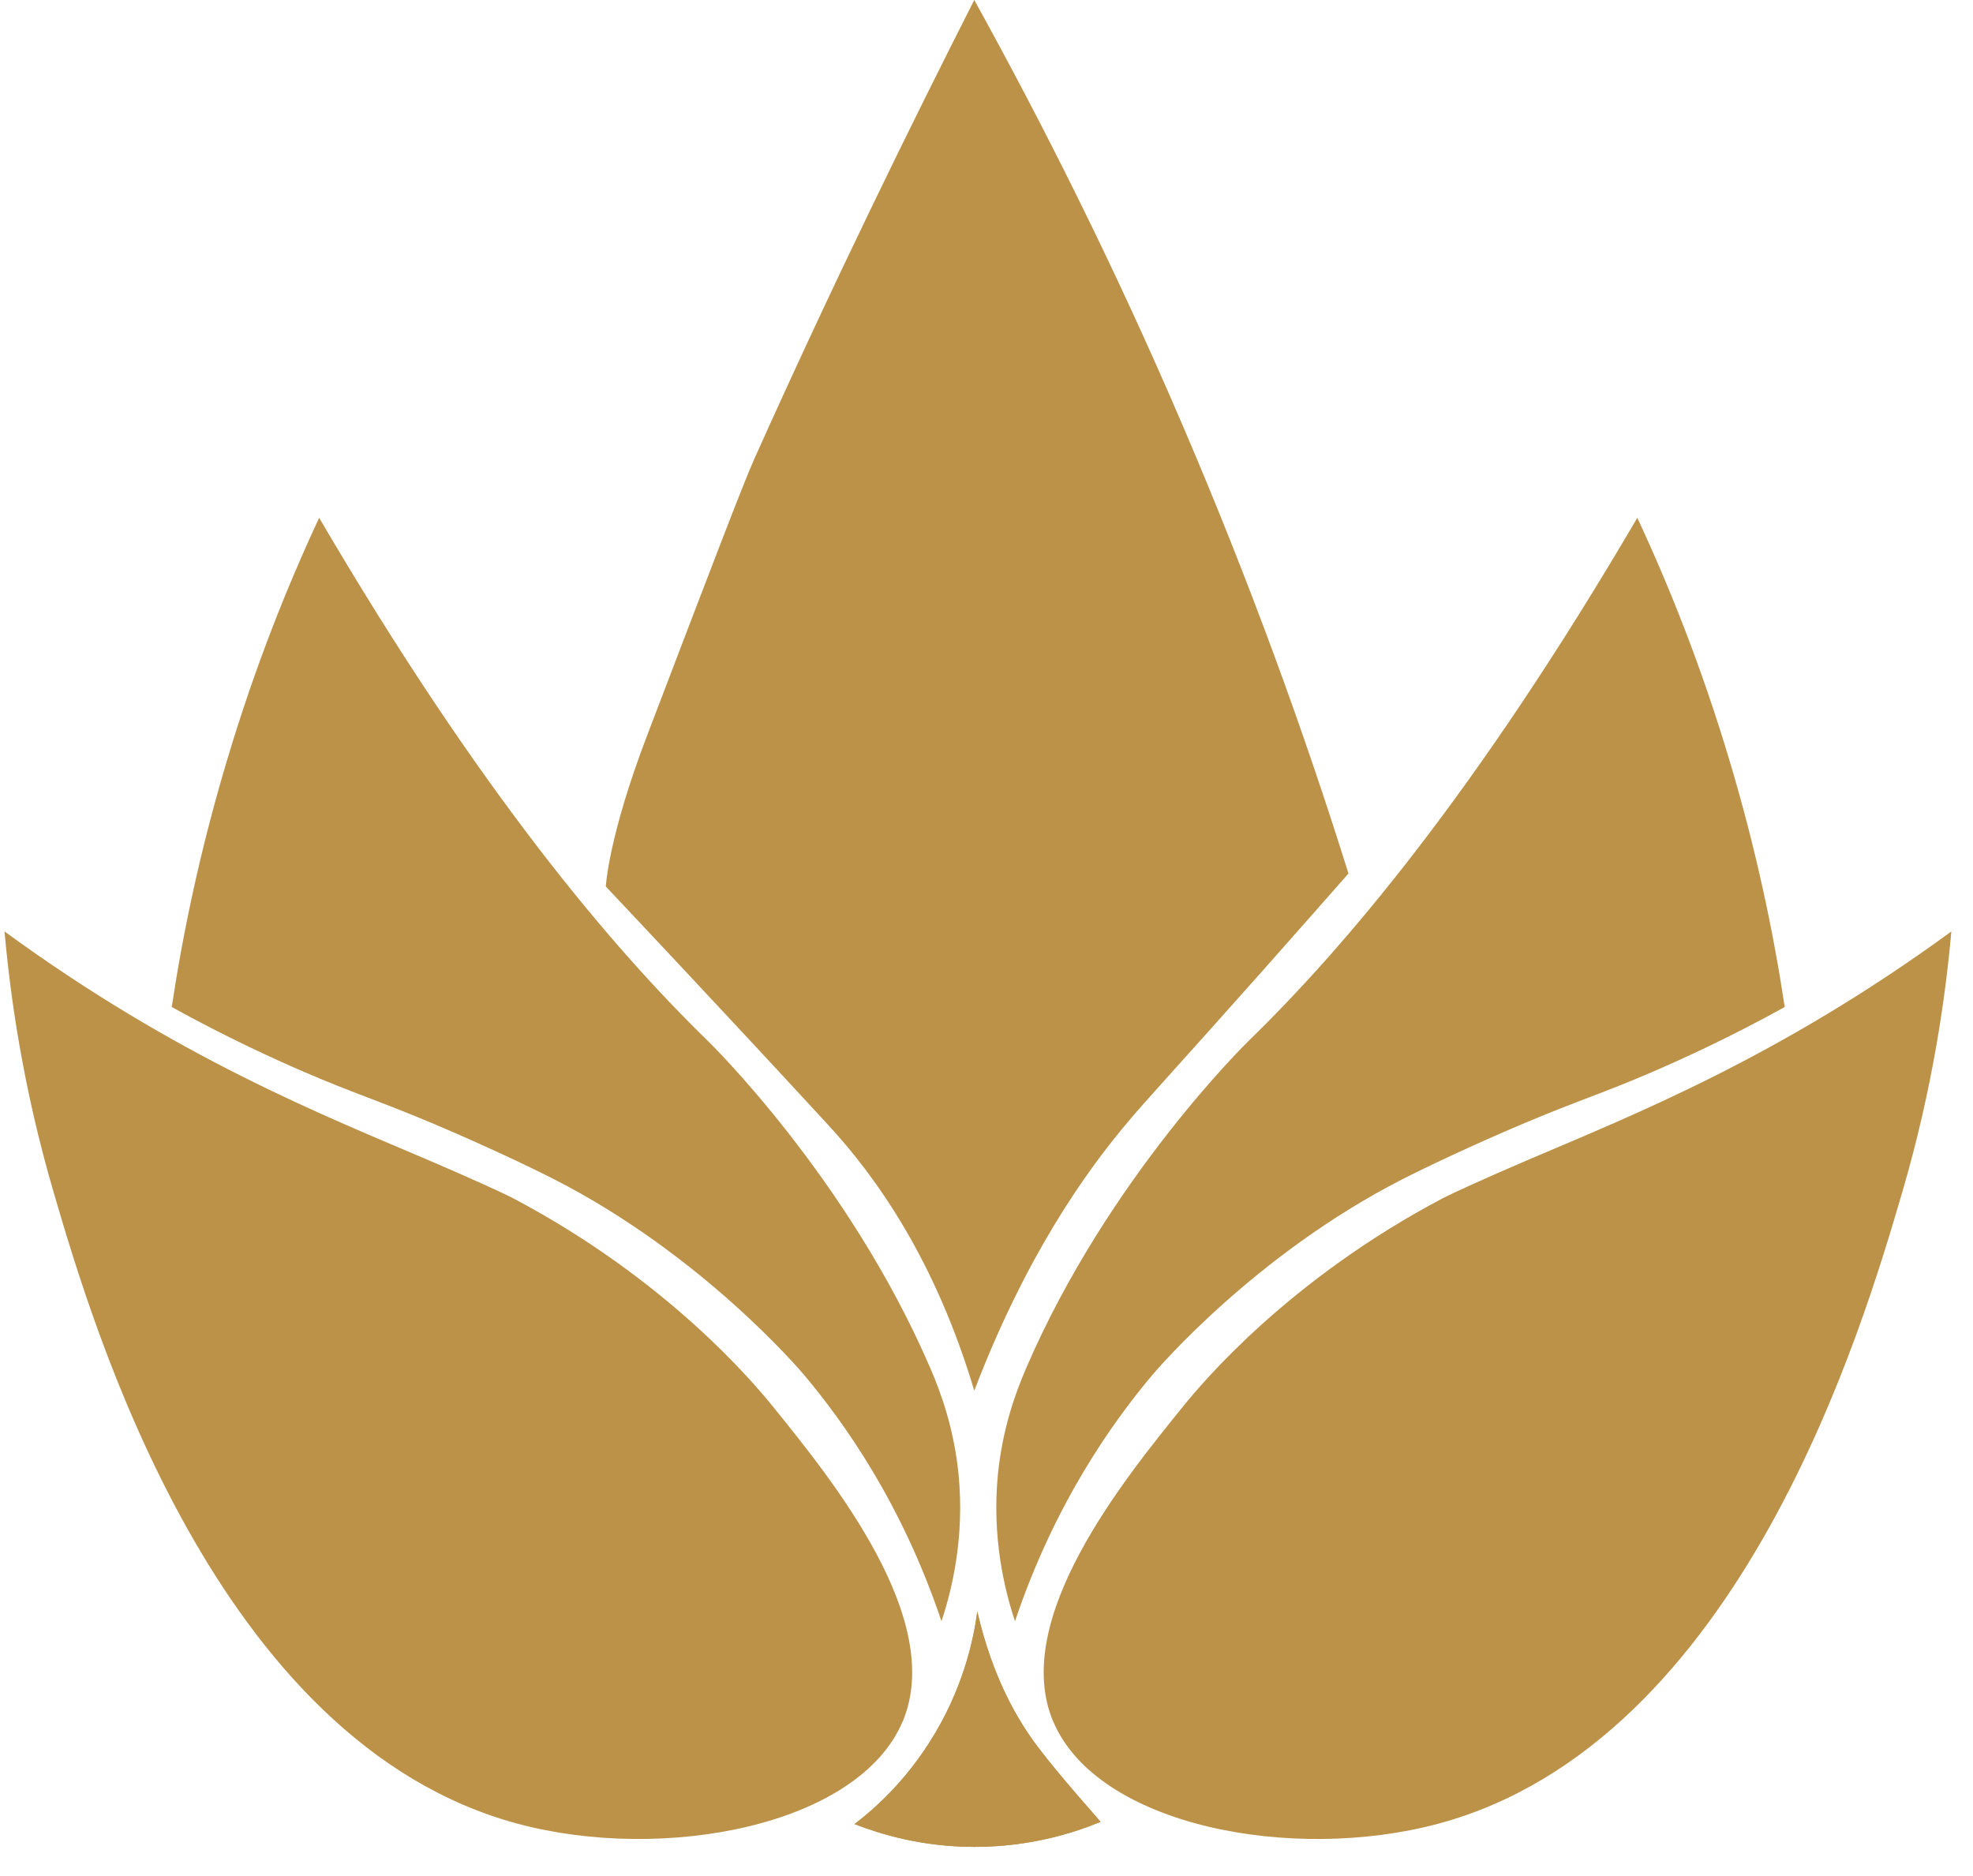
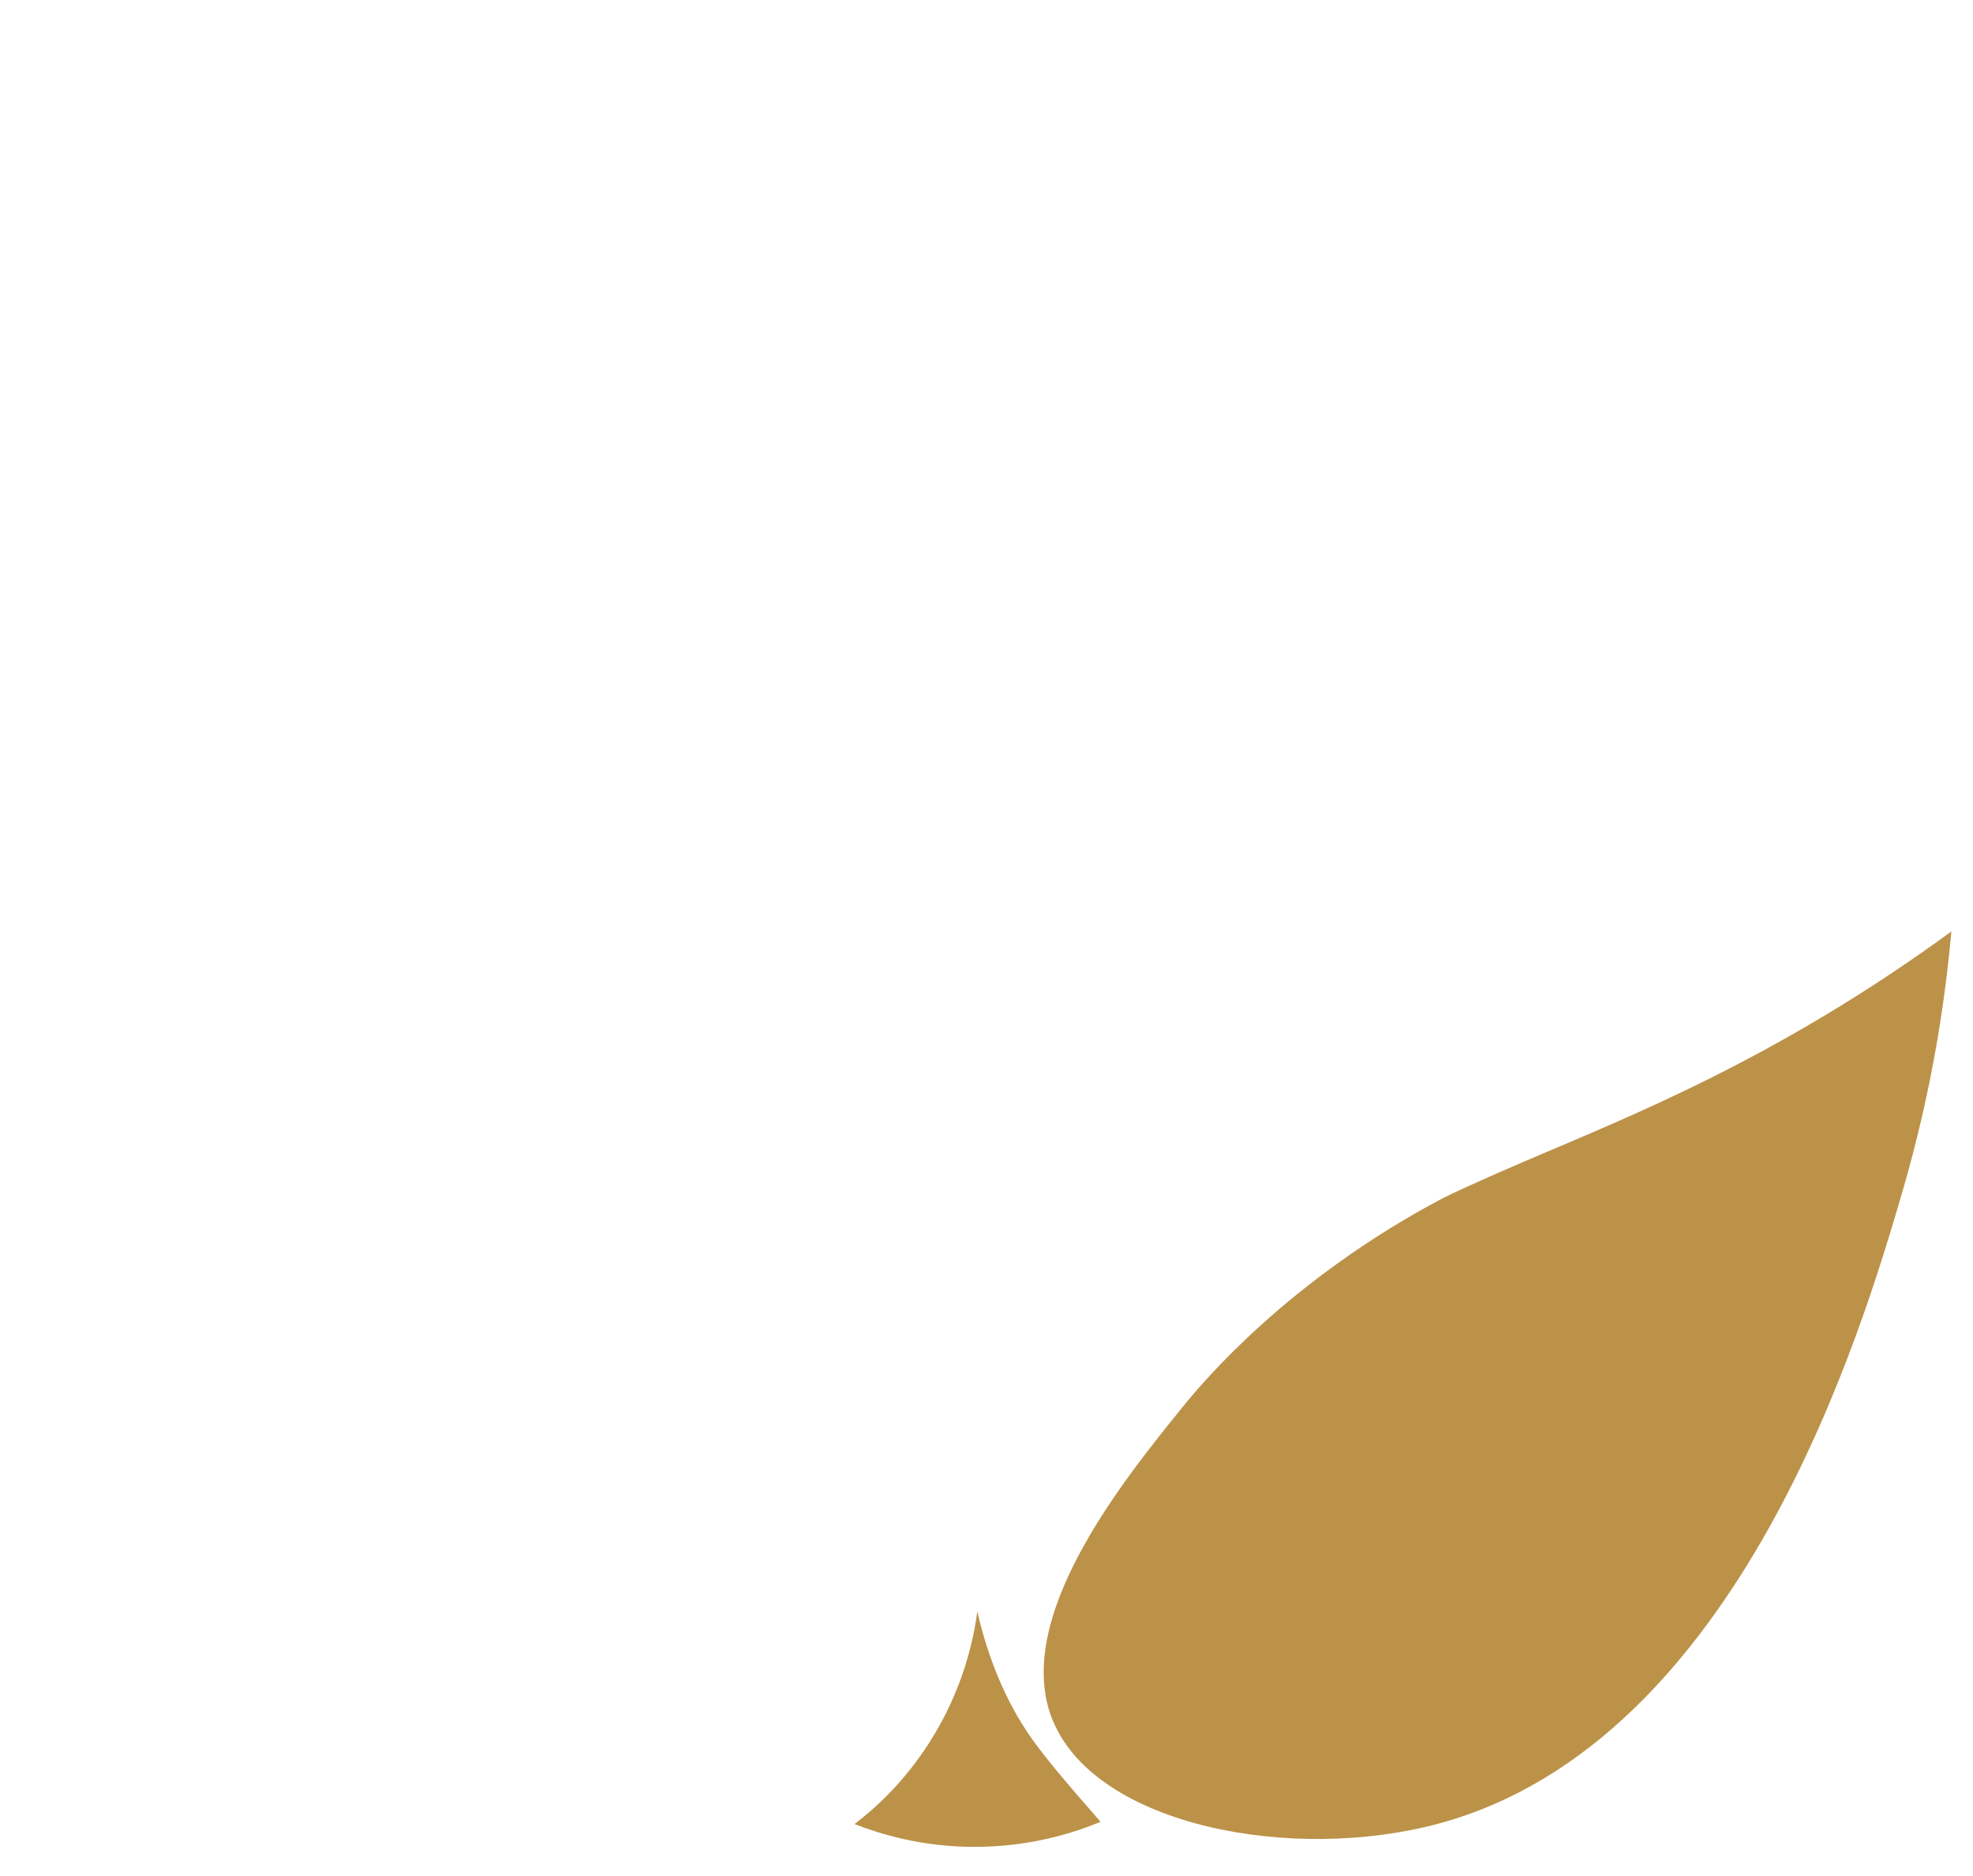
<svg xmlns="http://www.w3.org/2000/svg" width="61" height="58" viewBox="0 0 61 58" fill="none">
-   <path d="M50.62 16.007C51.602 18.108 52.603 20.609 53.46 23.472C54.304 26.283 54.839 28.873 55.179 31.133C53.492 32.066 52.062 32.719 51.061 33.151C49.543 33.805 48.894 33.983 47.112 34.731C45.462 35.43 44.039 36.109 43.346 36.464C38.806 38.787 35.789 42.316 35.613 42.526C34.404 43.967 32.609 46.467 31.381 50.123C31.06 49.158 30.663 47.546 30.852 45.591C30.991 44.195 31.381 43.097 31.721 42.31C34.259 36.407 38.592 32.193 38.592 32.193C41.533 29.33 45.626 24.538 50.626 16.001L50.62 16.007Z" fill="#BC9249" />
-   <path d="M41.69 27.001C40.343 22.697 38.655 18.02 36.532 13.075C34.454 8.232 32.263 3.872 30.122 0C28.233 3.719 25.776 8.708 23.314 14.205C22.974 14.966 21.985 17.556 20.008 22.735C18.805 25.884 18.73 27.407 18.73 27.407C18.73 27.407 22.414 31.31 25.625 34.801C27.105 36.407 28.919 38.965 30.122 42.995C31.69 38.895 33.522 36.267 34.946 34.598C35.538 33.9 36.331 33.056 39.045 30.003C40.166 28.74 41.086 27.692 41.69 27.007V27.001Z" fill="#BC9249" />
-   <path d="M9.869 16.007C8.887 18.108 7.885 20.609 7.029 23.472C6.185 26.283 5.65 28.873 5.31 31.133C6.998 32.066 8.427 32.719 9.428 33.151C10.946 33.805 11.595 33.983 13.377 34.731C15.027 35.43 16.45 36.109 17.143 36.464C21.683 38.787 24.7 42.316 24.876 42.526C26.085 43.967 27.88 46.467 29.108 50.123C29.429 49.158 29.826 47.546 29.637 45.591C29.498 44.195 29.108 43.097 28.768 42.31C26.23 36.407 21.897 32.193 21.897 32.193C18.956 29.33 14.863 24.538 9.863 16.001L9.869 16.007Z" fill="#BC9249" />
  <path d="M32.565 53.233C31.23 50.072 34.725 45.769 36.596 43.459C37.162 42.761 39.832 39.562 44.612 37.042C44.877 36.902 45.891 36.439 47.194 35.88C50.507 34.465 54.997 32.694 60.331 28.797C60.154 30.784 59.764 33.608 58.813 36.858C57.597 41.009 53.825 53.868 44.467 56.382C39.952 57.594 33.932 56.451 32.565 53.227V53.233Z" fill="#BC9249" />
  <path d="M30.216 49.825C30.676 51.818 31.431 53.145 32.087 54.008C32.71 54.846 34.032 56.318 34.026 56.324C33.233 56.654 31.866 57.099 30.128 57.099C28.497 57.099 27.206 56.699 26.419 56.394C27.061 55.906 27.955 55.093 28.736 53.868C29.763 52.262 30.096 50.72 30.216 49.825Z" fill="#BC9249" />
-   <path d="M27.905 53.233C29.24 50.072 25.745 45.769 23.875 43.459C23.308 42.761 20.638 39.562 15.858 37.042C15.594 36.902 14.58 36.439 13.276 35.88C9.964 34.465 5.474 32.694 0.14 28.797C0.316 30.784 0.706 33.608 1.657 36.858C2.873 41.009 6.645 53.868 16.003 56.382C20.518 57.594 26.538 56.451 27.905 53.227V53.233Z" fill="#BC9249" />
-   <path d="M30.216 49.825C30.676 51.818 31.431 53.145 32.087 54.008C32.71 54.846 34.032 56.318 34.026 56.324C33.233 56.654 31.866 57.099 30.128 57.099C28.497 57.099 27.206 56.699 26.419 56.394C27.061 55.906 27.955 55.093 28.736 53.868C29.763 52.262 30.096 50.72 30.216 49.825Z" fill="#BC9249" />
</svg>